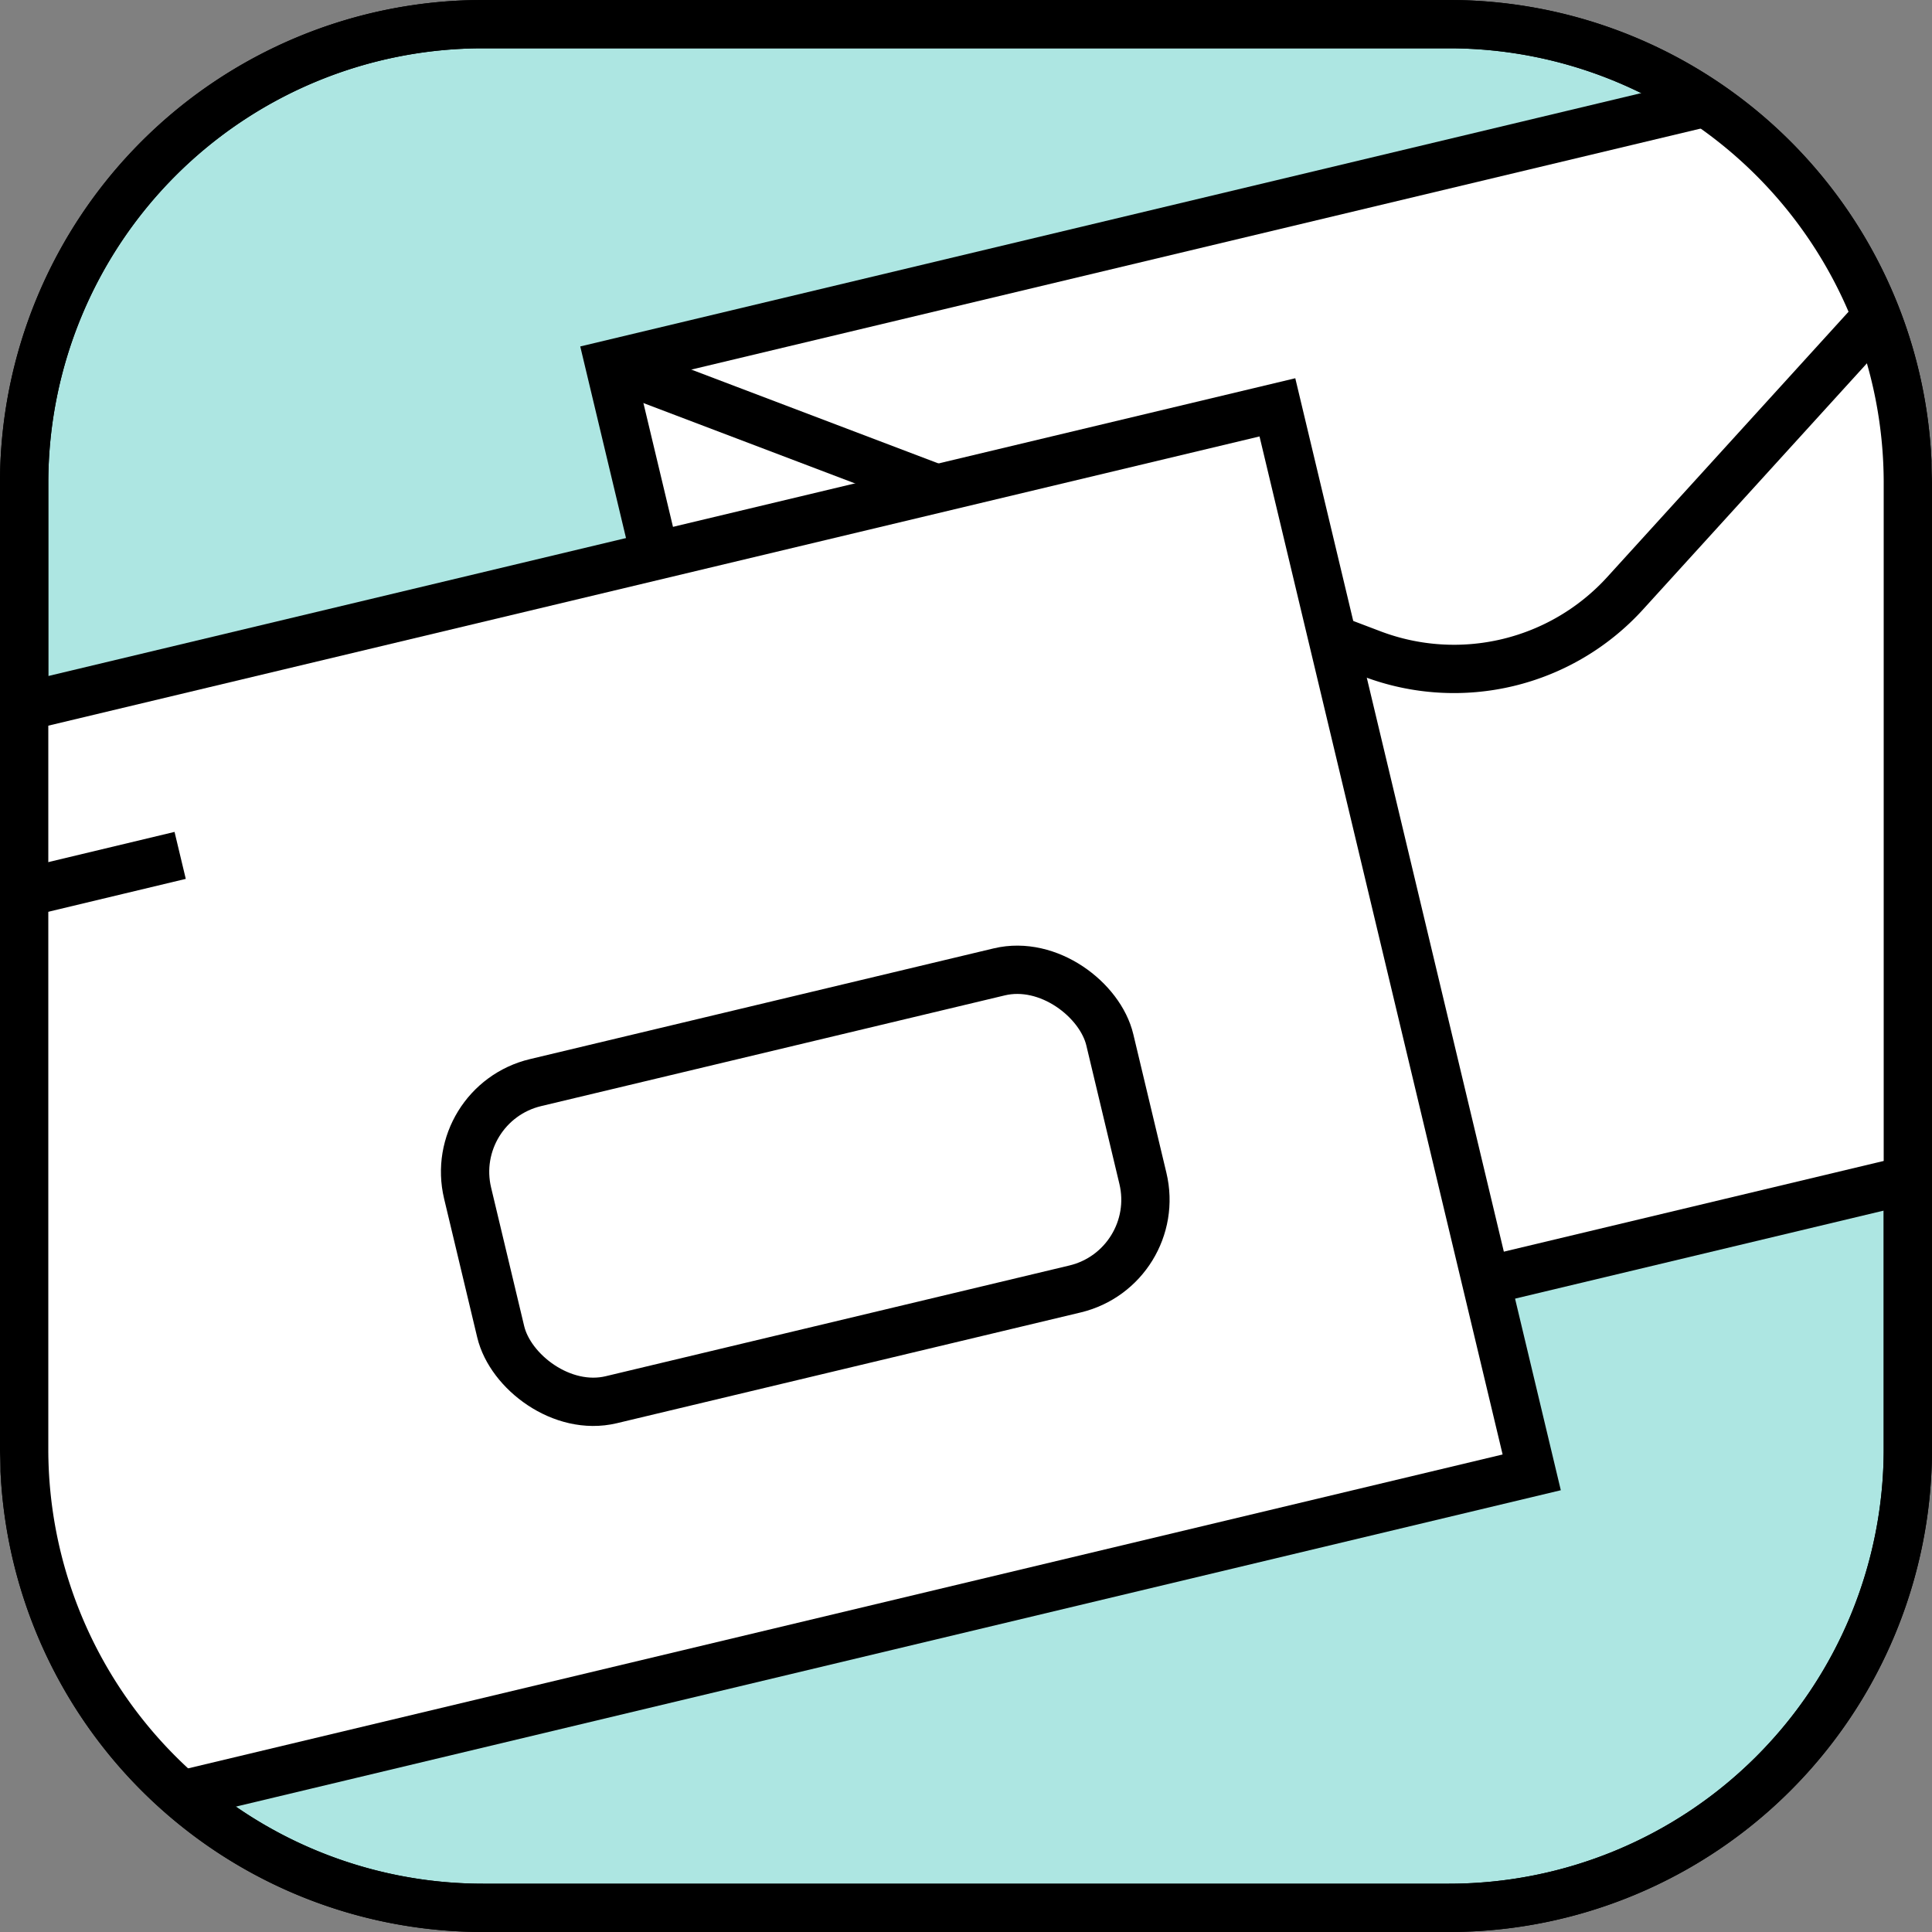
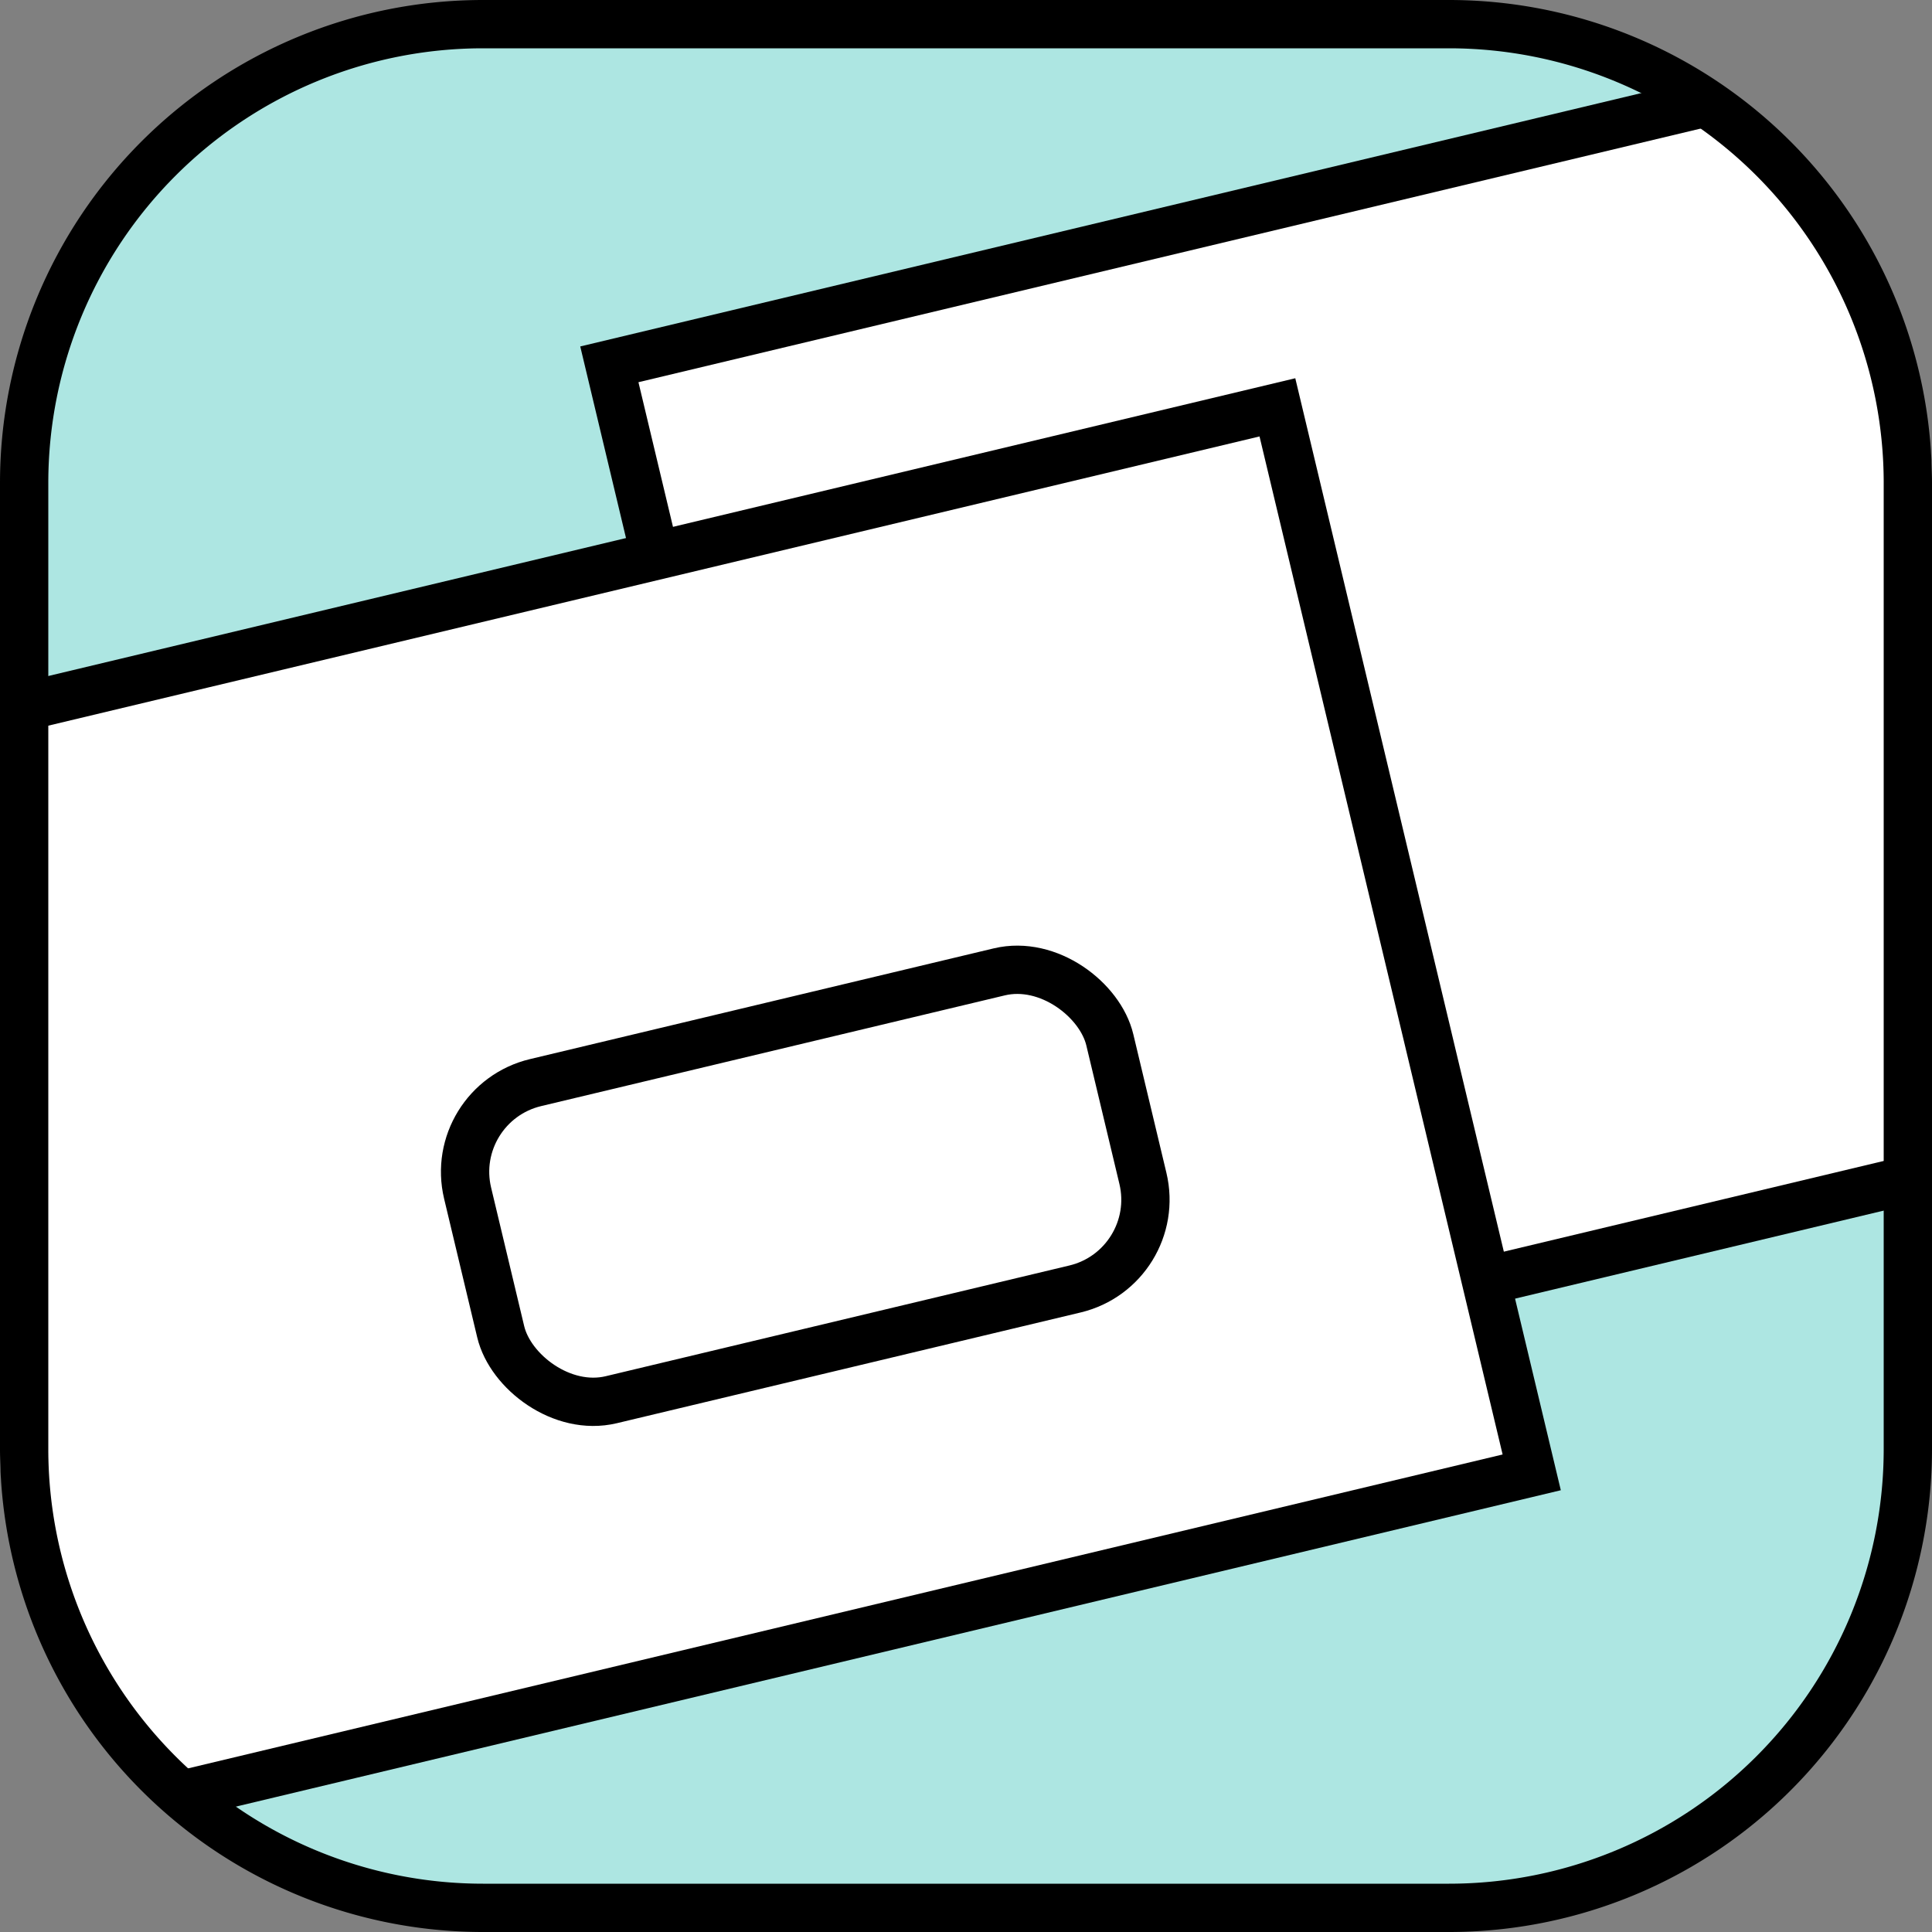
<svg xmlns="http://www.w3.org/2000/svg" viewBox="0 0 40 40">
  <rect x="0" y="0" width="40" height="40" fill="#808080" stroke="none" />
  <defs>
    <style>.cls-1,.cls-5{fill:none;}.cls-2{fill:#ade6e2;}.cls-3{clip-path:url(#clip-path);}.cls-4{fill:#fff;}.cls-4,.cls-5{stroke:#000;stroke-miterlimit:10;}</style>
    <clipPath id="clip-path">
      <rect class="cls-1" width="40" height="40" rx="10" />
    </clipPath>
  </defs>
  <g id="kek_hatter">
    <rect class="cls-2" x="0.5" y="0.5" width="39" height="39" rx="9.5" />
-     <path d="M30,1a9,9,0,0,1,9,9V30a9,9,0,0,1-9,9H10a9,9,0,0,1-9-9V10a9,9,0,0,1,9-9H30m0-1H10A10,10,0,0,0,0,10V30A10,10,0,0,0,10,40H30A10,10,0,0,0,40,30V10A10,10,0,0,0,30,0Z" />
  </g>
  <g id="grafika">
    <g class="cls-3">
      <rect class="cls-4" x="14.79" y="3.36" width="33.33" height="22.67" transform="translate(-2.55 7.71) rotate(-13.43)" />
-       <path class="cls-5" d="M12.61,7.54l15.8,6a4.79,4.79,0,0,0,5.23-1.25L45-.2" />
      <rect class="cls-4" x="-3.8" y="11.99" width="33.33" height="22.67" transform="translate(-5.06 3.63) rotate(-13.43)" />
-       <line class="cls-5" x1="-1.62" y1="18.99" x2="3.73" y2="17.71" />
      <rect class="cls-5" x="9.84" y="21.18" width="13.67" height="6.75" rx="1.9" transform="translate(-5.25 4.54) rotate(-13.43)" />
    </g>
  </g>
  <g id="keret">
    <path d="M30,1a9,9,0,0,1,9,9V30a9,9,0,0,1-9,9H10a9,9,0,0,1-9-9V10a9,9,0,0,1,9-9H30m0-1H10A10,10,0,0,0,0,10V30A10,10,0,0,0,10,40H30A10,10,0,0,0,40,30V10A10,10,0,0,0,30,0Z" />
  </g>
</svg>